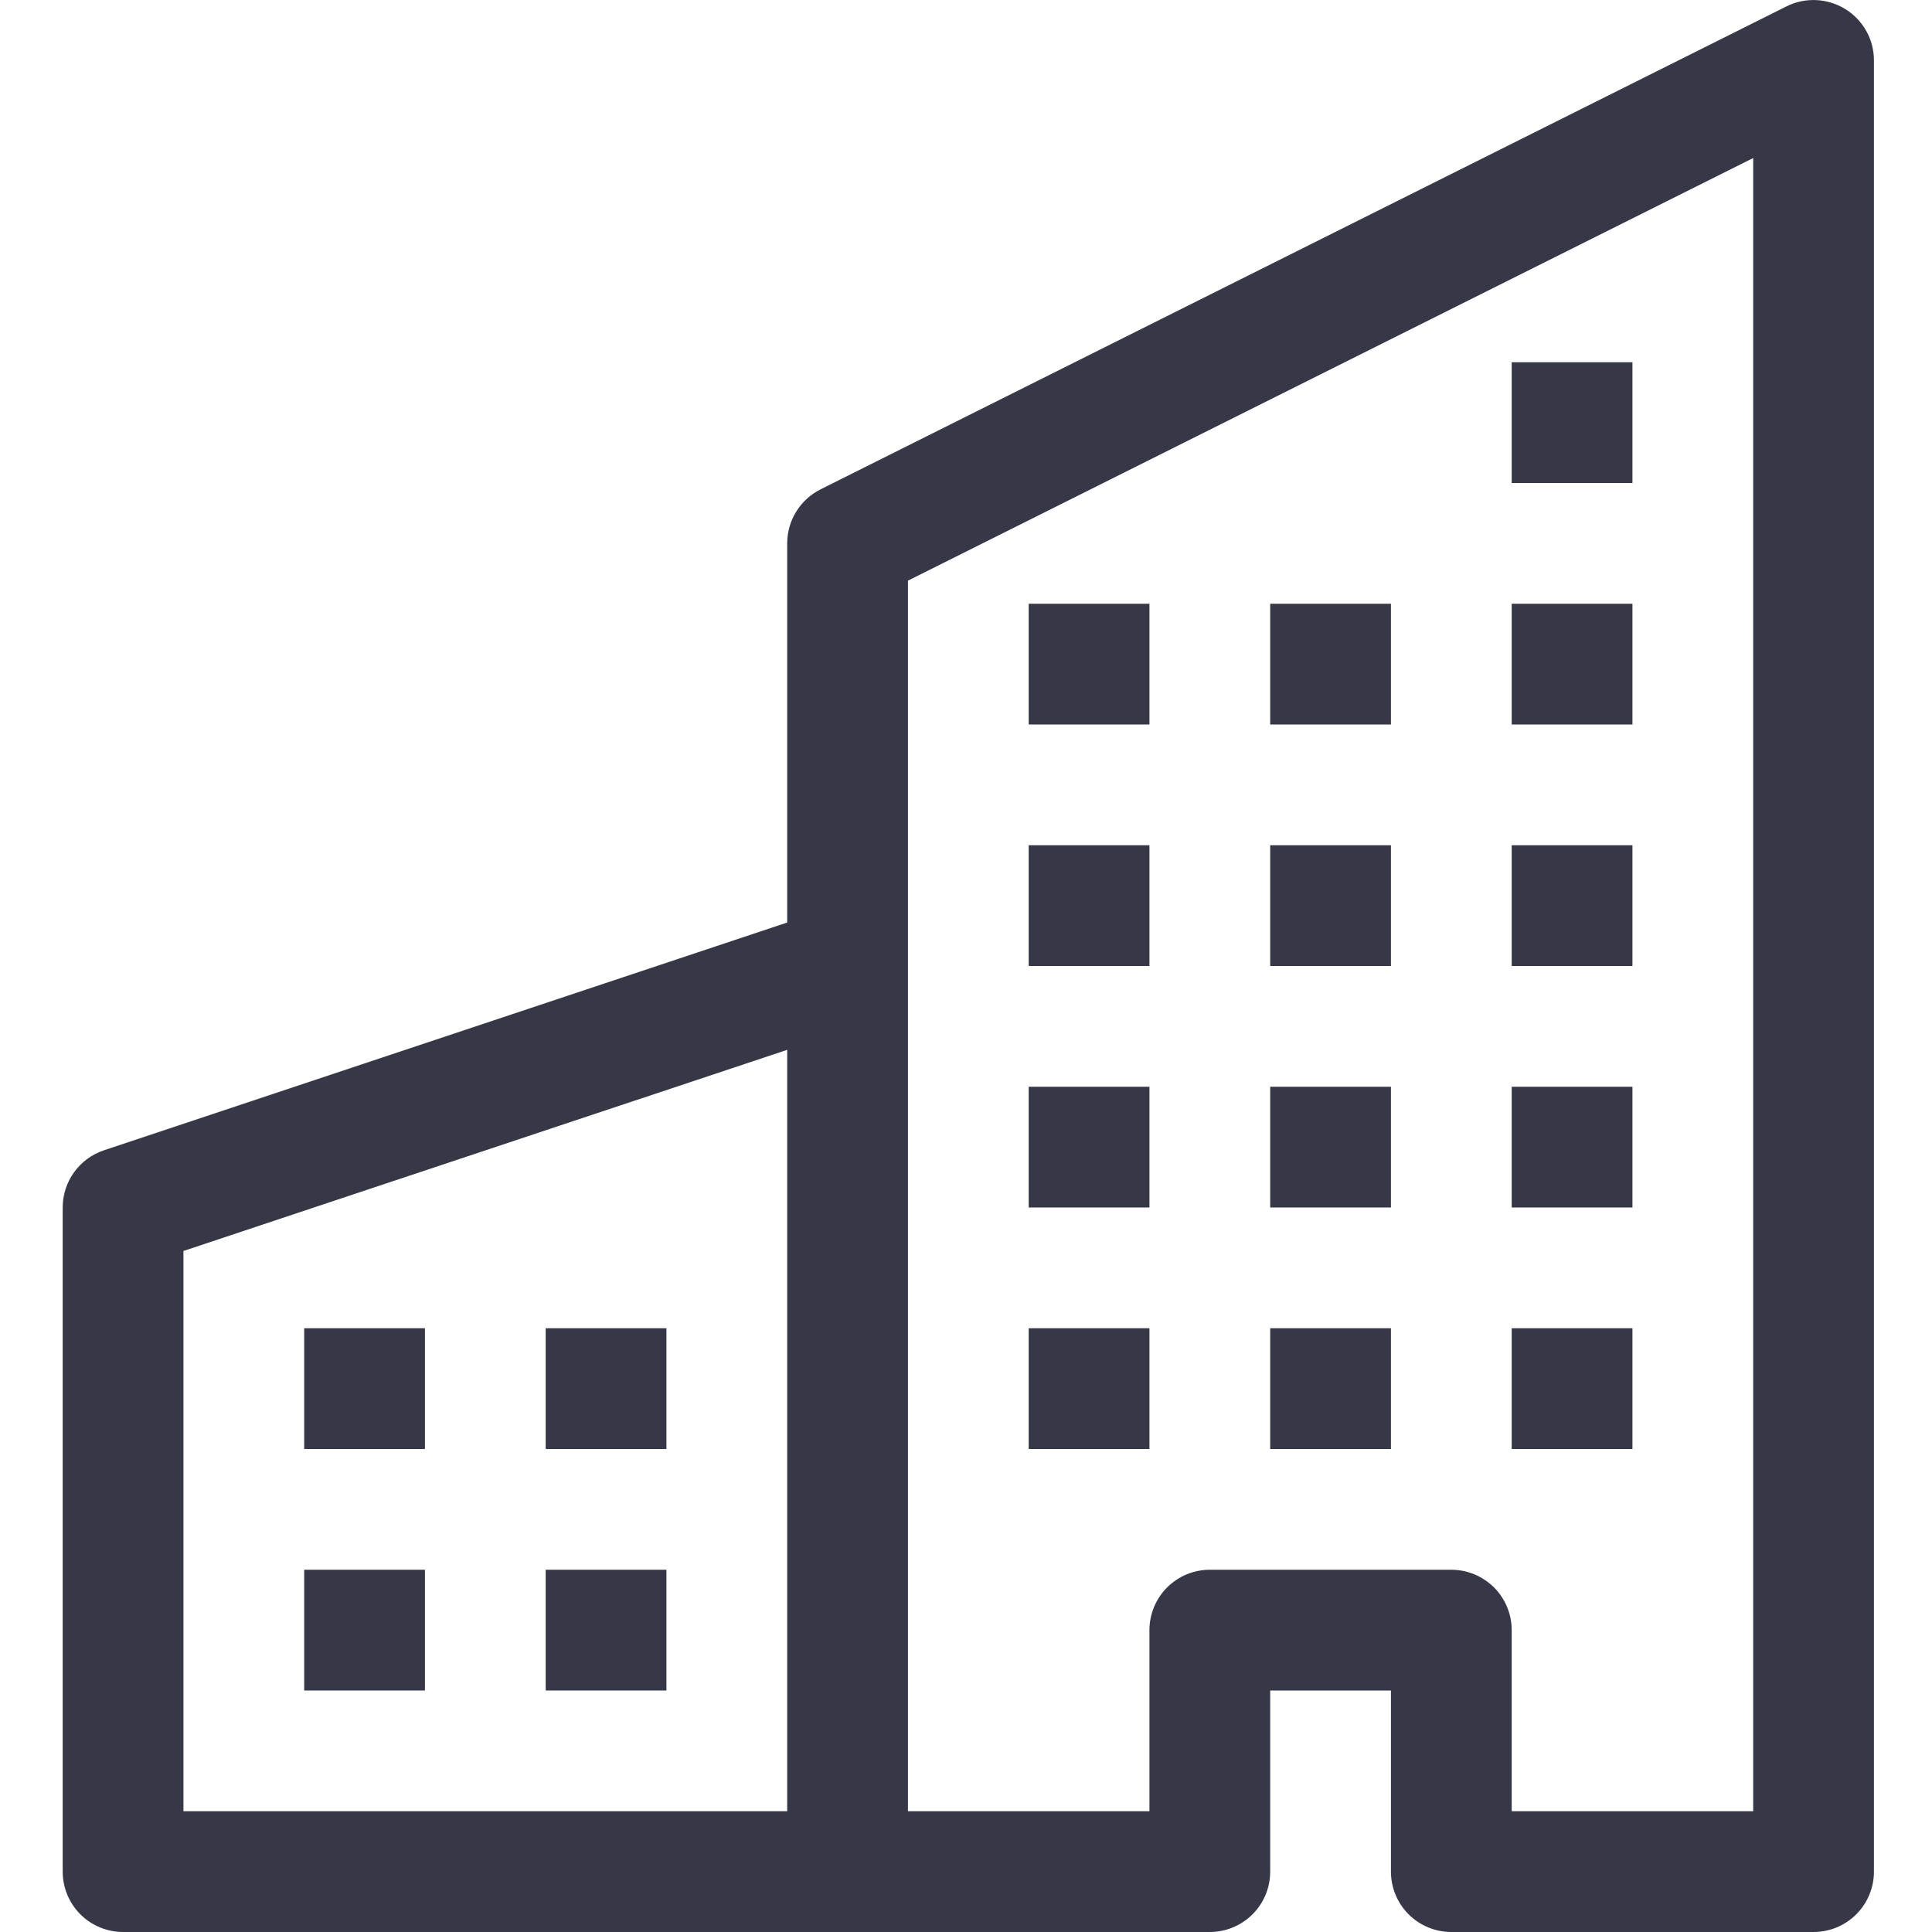
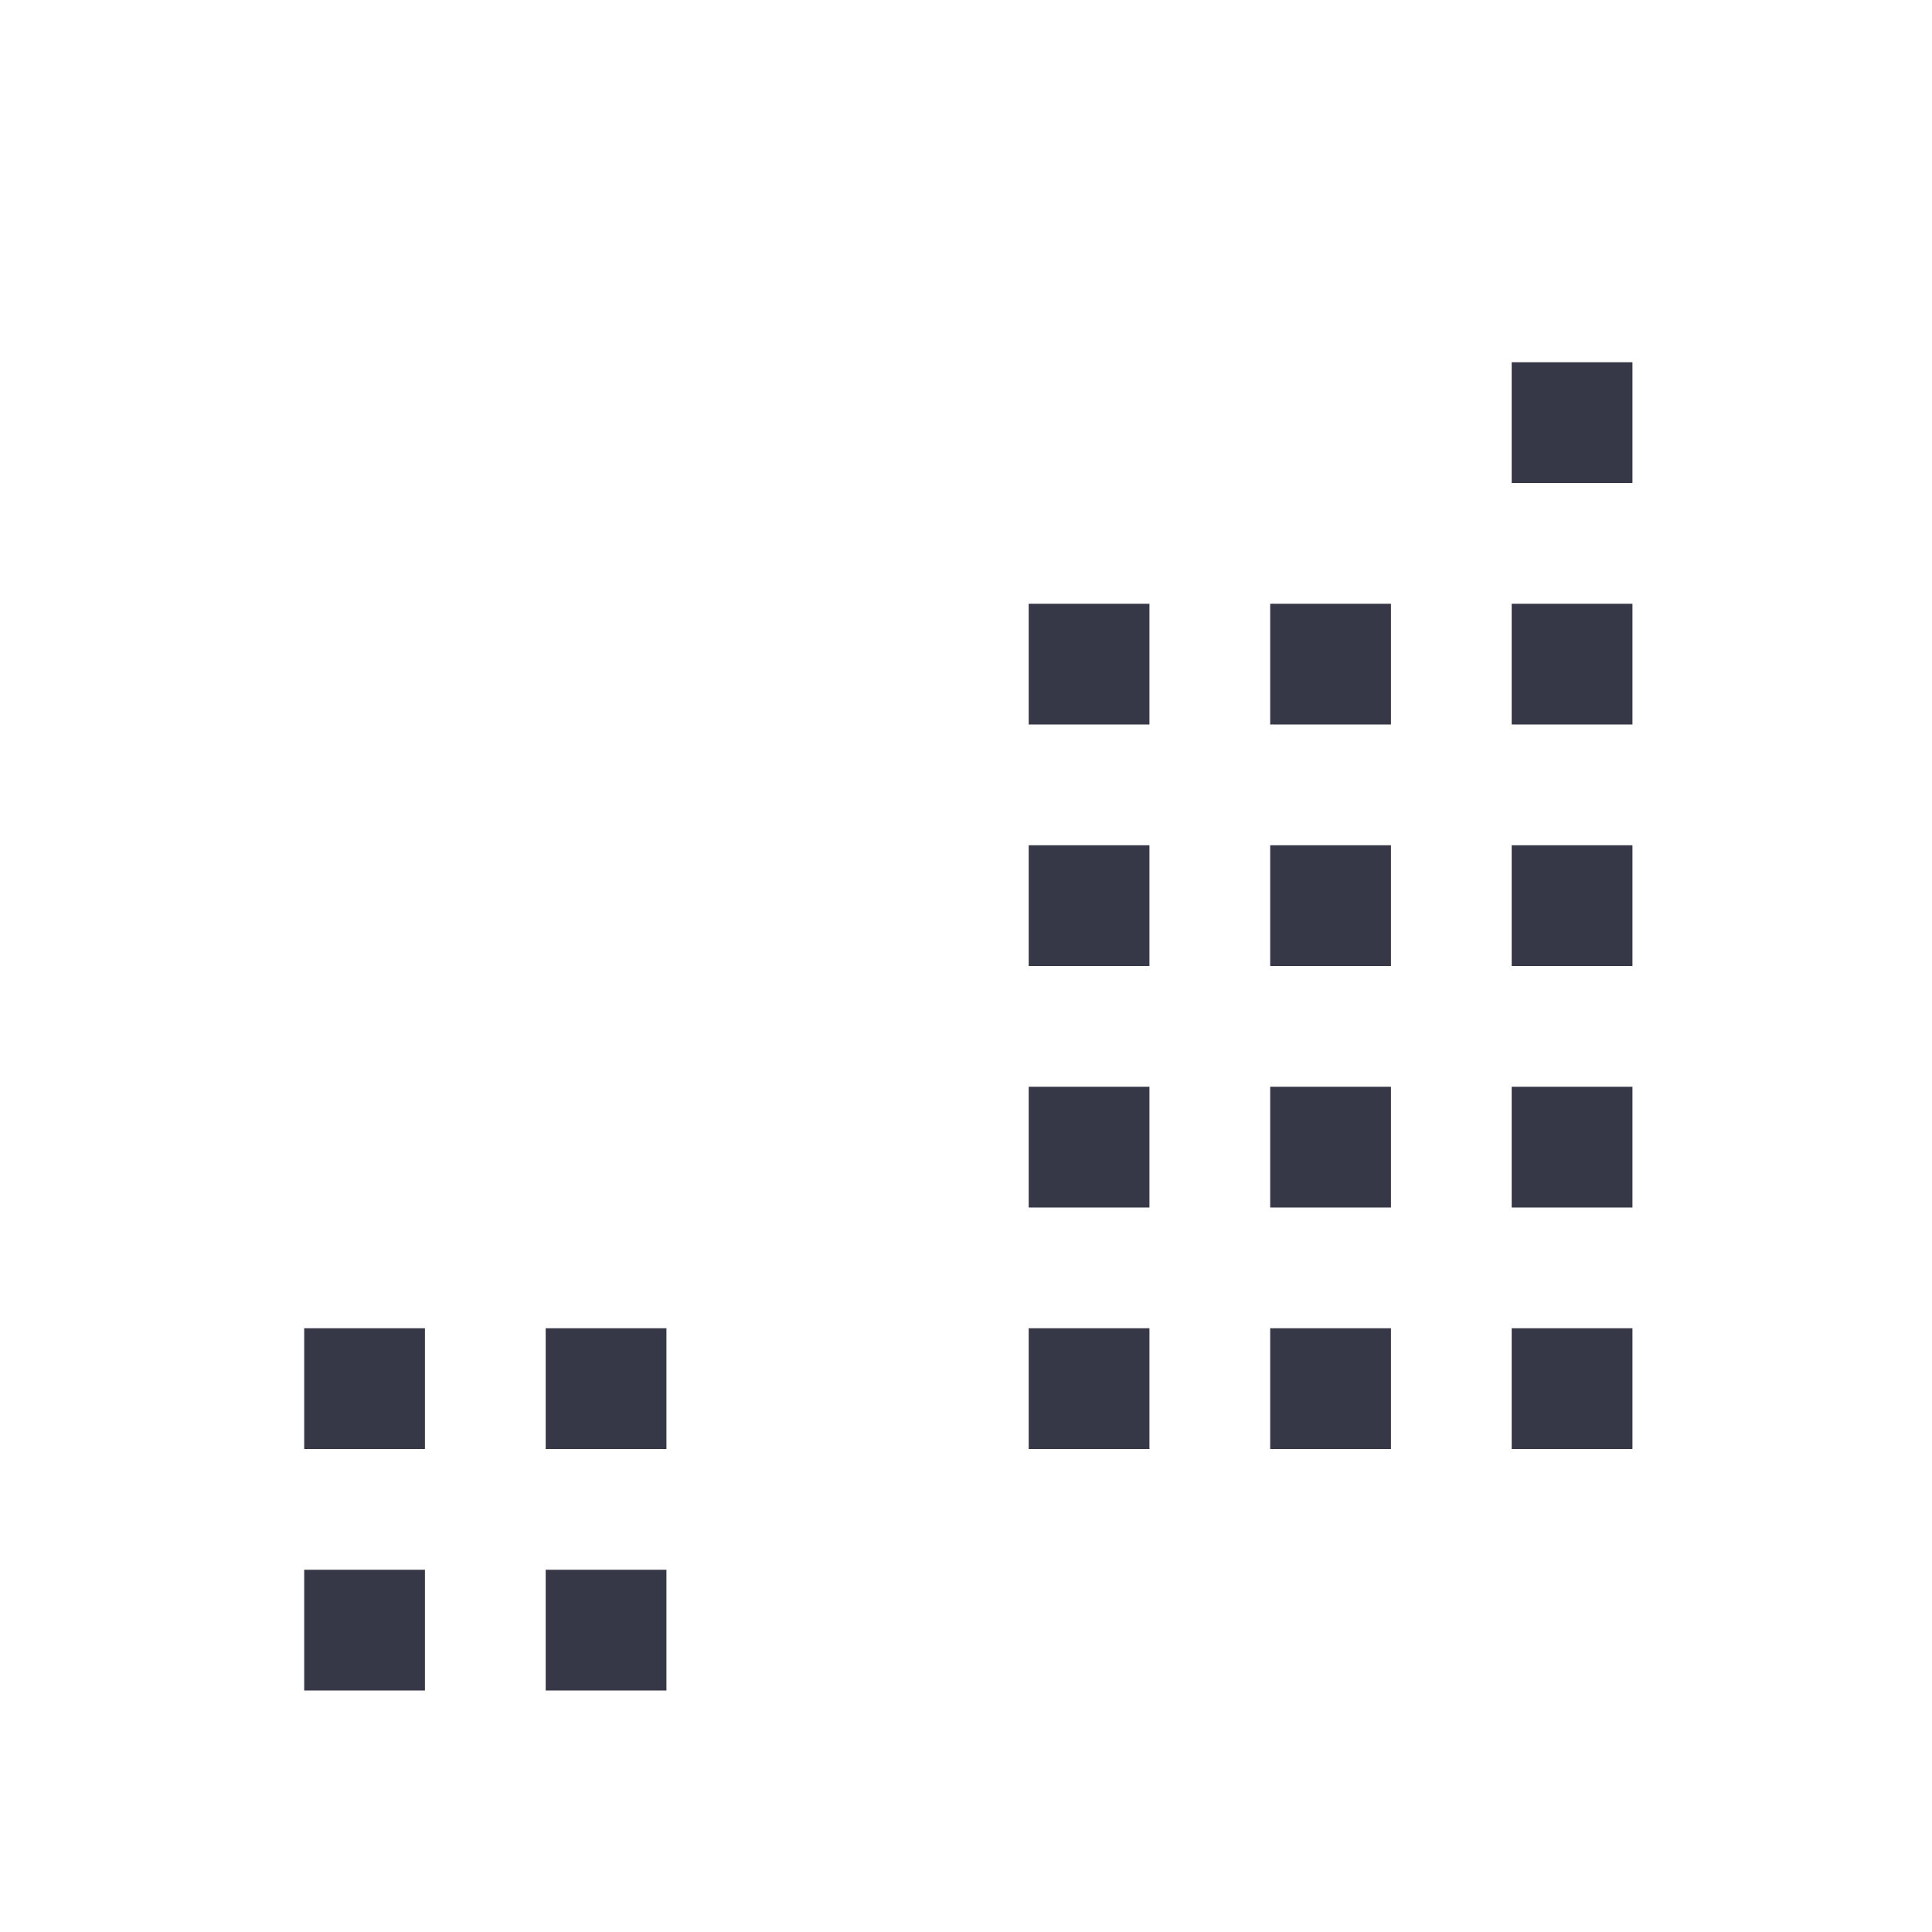
<svg xmlns="http://www.w3.org/2000/svg" width="20" height="20" viewBox="0 0 20 20" fill="none">
-   <path fill-rule="evenodd" clip-rule="evenodd" d="M19.103 0.094C19.193 0.15 19.268 0.228 19.32 0.321C19.372 0.414 19.399 0.519 19.399 0.625V19.375C19.399 19.541 19.333 19.7 19.216 19.817C19.099 19.934 18.94 20 18.774 20H15.024C14.858 20 14.699 19.934 14.582 19.817C14.465 19.7 14.399 19.541 14.399 19.375V17.5H13.149V19.375C13.149 19.541 13.083 19.7 12.966 19.817C12.848 19.934 12.69 20 12.524 20H1.274C1.108 20 0.949 19.934 0.832 19.817C0.715 19.7 0.649 19.541 0.649 19.375V12.5C0.649 12.369 0.69 12.241 0.767 12.135C0.844 12.028 0.952 11.949 1.076 11.908L8.149 9.55V5.625C8.149 5.509 8.181 5.395 8.242 5.297C8.303 5.198 8.39 5.118 8.494 5.066L18.494 0.066C18.589 0.018 18.695 -0.004 18.802 0.001C18.908 0.006 19.012 0.038 19.103 0.094V0.094ZM8.149 10.868L1.899 12.95V18.75H8.149V10.868ZM9.399 18.75H11.899V16.875C11.899 16.709 11.965 16.55 12.082 16.433C12.199 16.316 12.358 16.25 12.524 16.25H15.024C15.19 16.25 15.348 16.316 15.466 16.433C15.583 16.55 15.649 16.709 15.649 16.875V18.75H18.149V1.636L9.399 6.011V18.75Z" fill="#363848" />
  <path d="M3.149 13.75H4.399V15H3.149V13.75ZM5.649 13.75H6.899V15H5.649V13.75ZM3.149 16.25H4.399V17.5H3.149V16.25ZM5.649 16.25H6.899V17.5H5.649V16.25ZM10.649 11.25H11.899V12.5H10.649V11.25ZM13.149 11.25H14.399V12.5H13.149V11.25ZM10.649 13.75H11.899V15H10.649V13.75ZM13.149 13.75H14.399V15H13.149V13.75ZM15.649 11.25H16.899V12.5H15.649V11.25ZM15.649 13.75H16.899V15H15.649V13.75ZM10.649 8.75H11.899V10H10.649V8.75ZM13.149 8.75H14.399V10H13.149V8.75ZM15.649 8.75H16.899V10H15.649V8.75ZM10.649 6.25H11.899V7.5H10.649V6.25ZM13.149 6.25H14.399V7.5H13.149V6.25ZM15.649 6.25H16.899V7.5H15.649V6.25ZM15.649 3.75H16.899V5H15.649V3.75Z" fill="#363848" />
</svg>